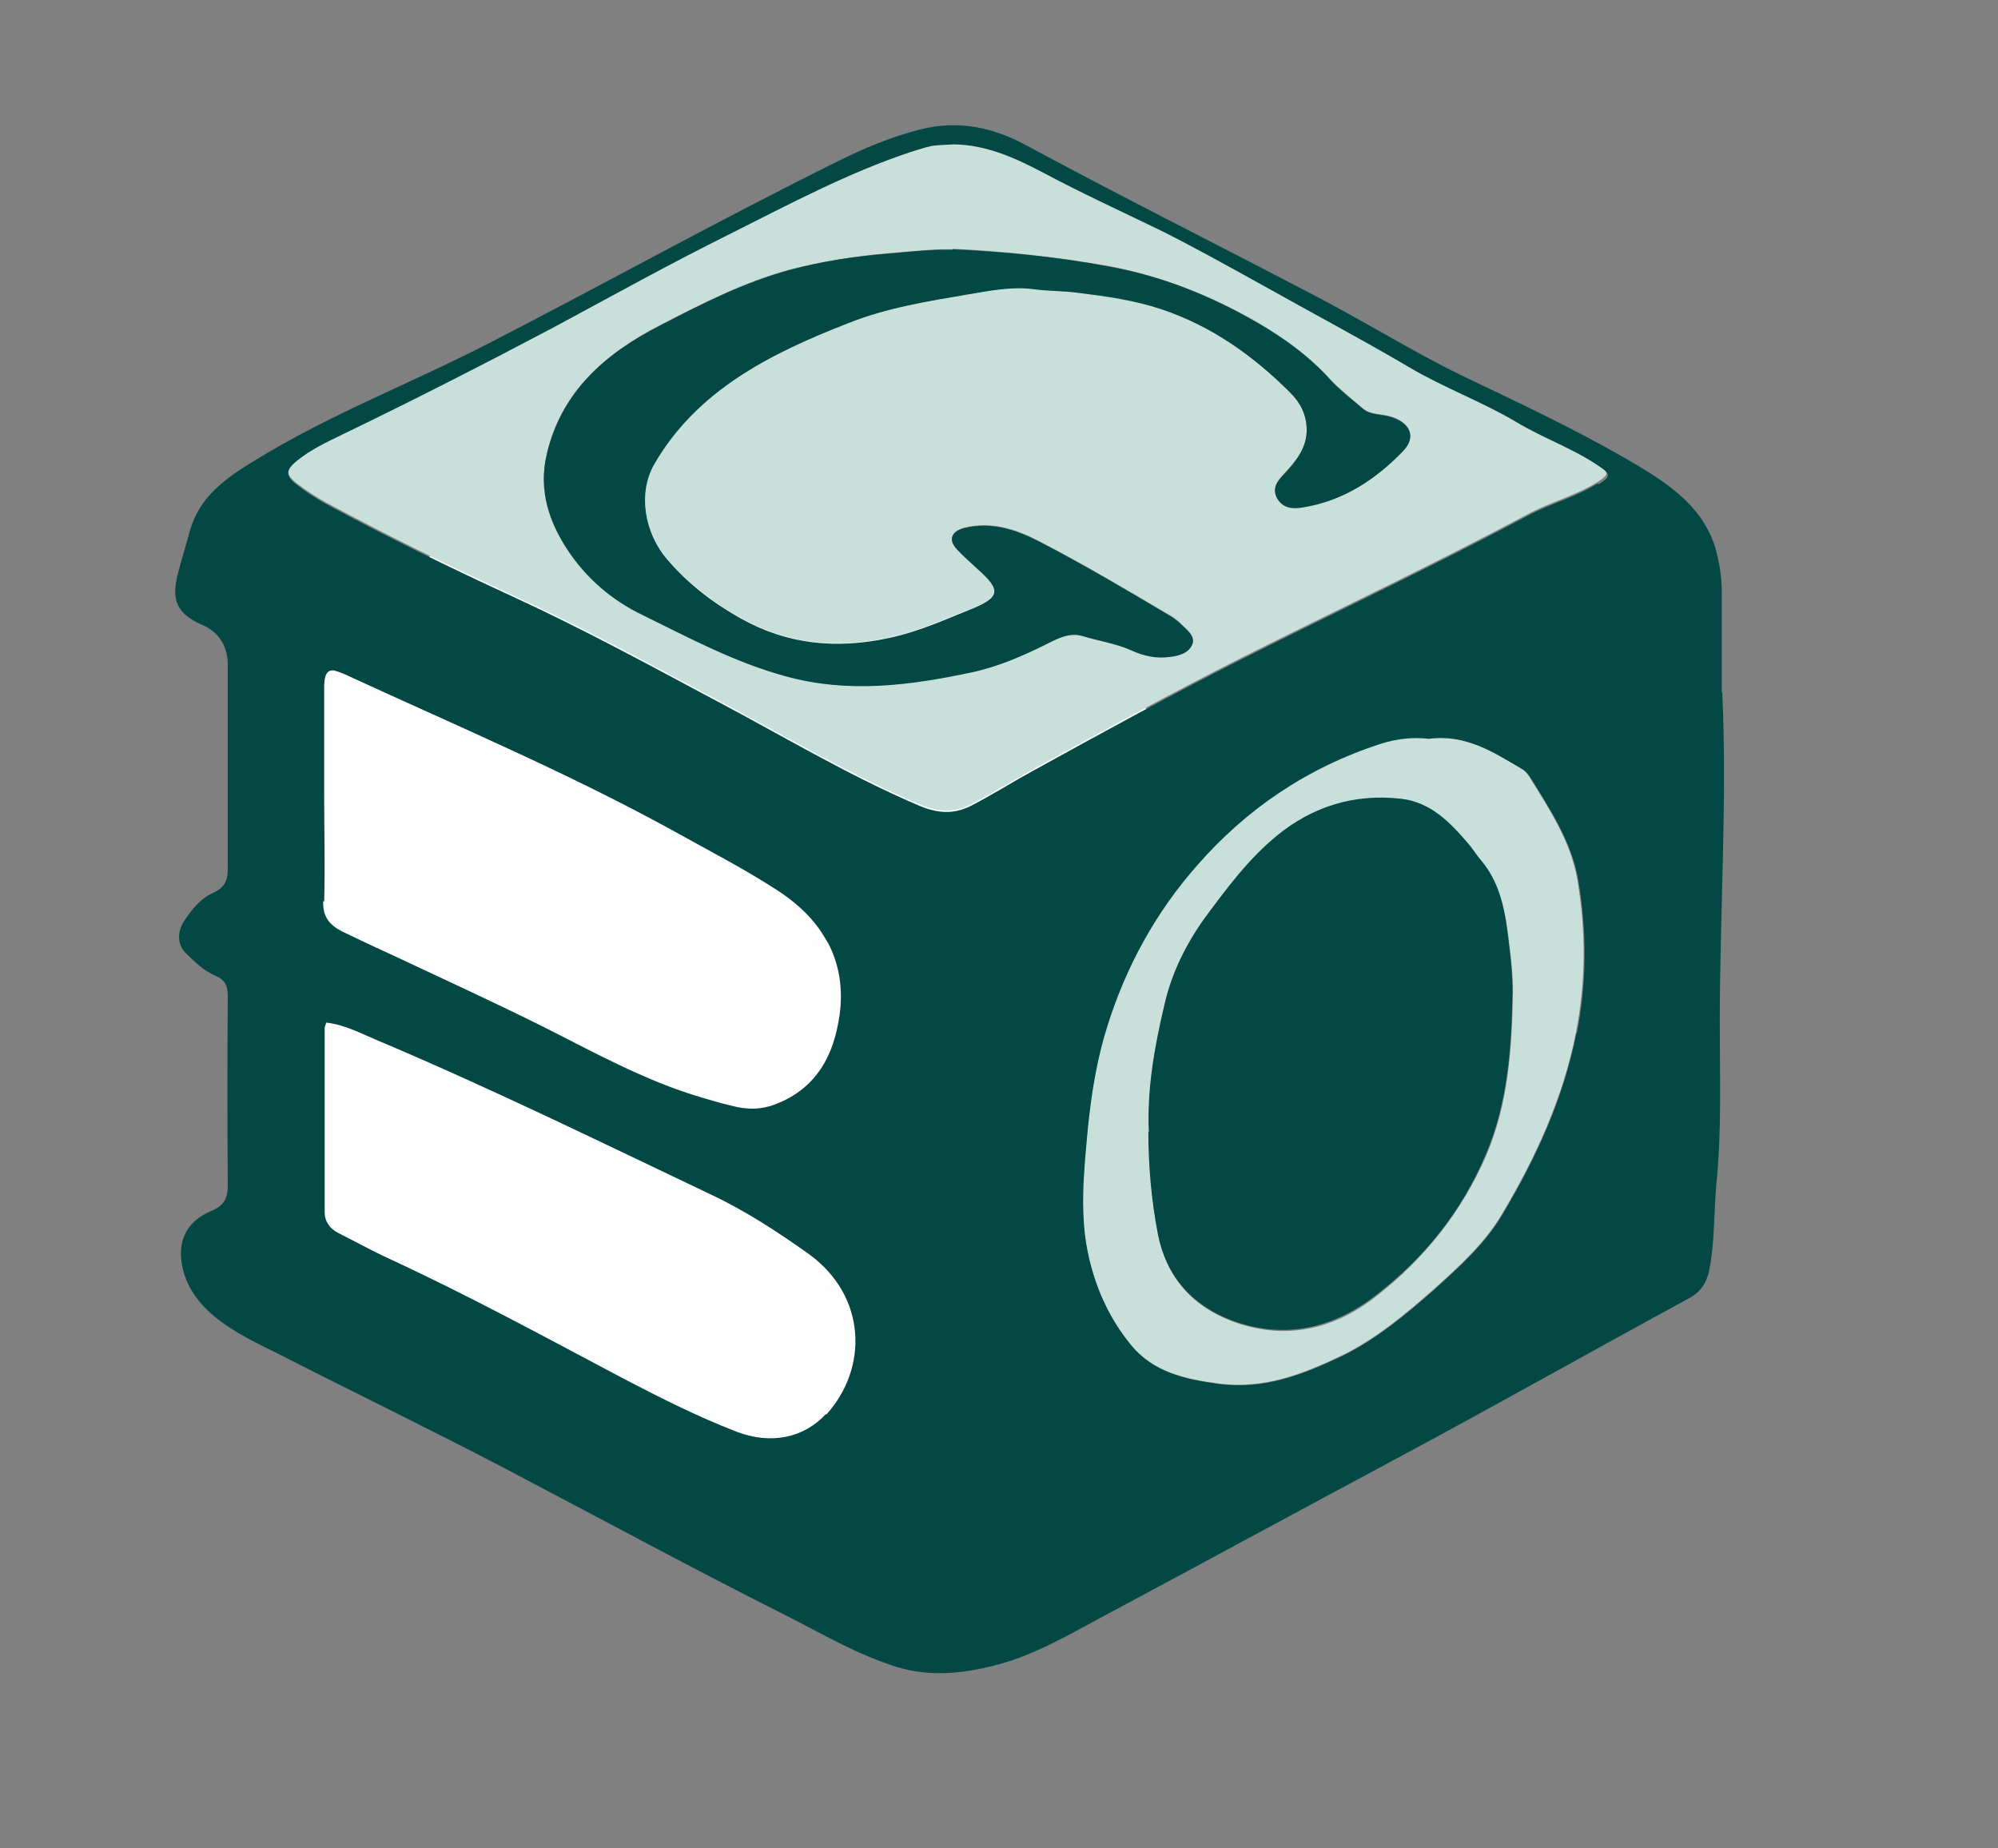
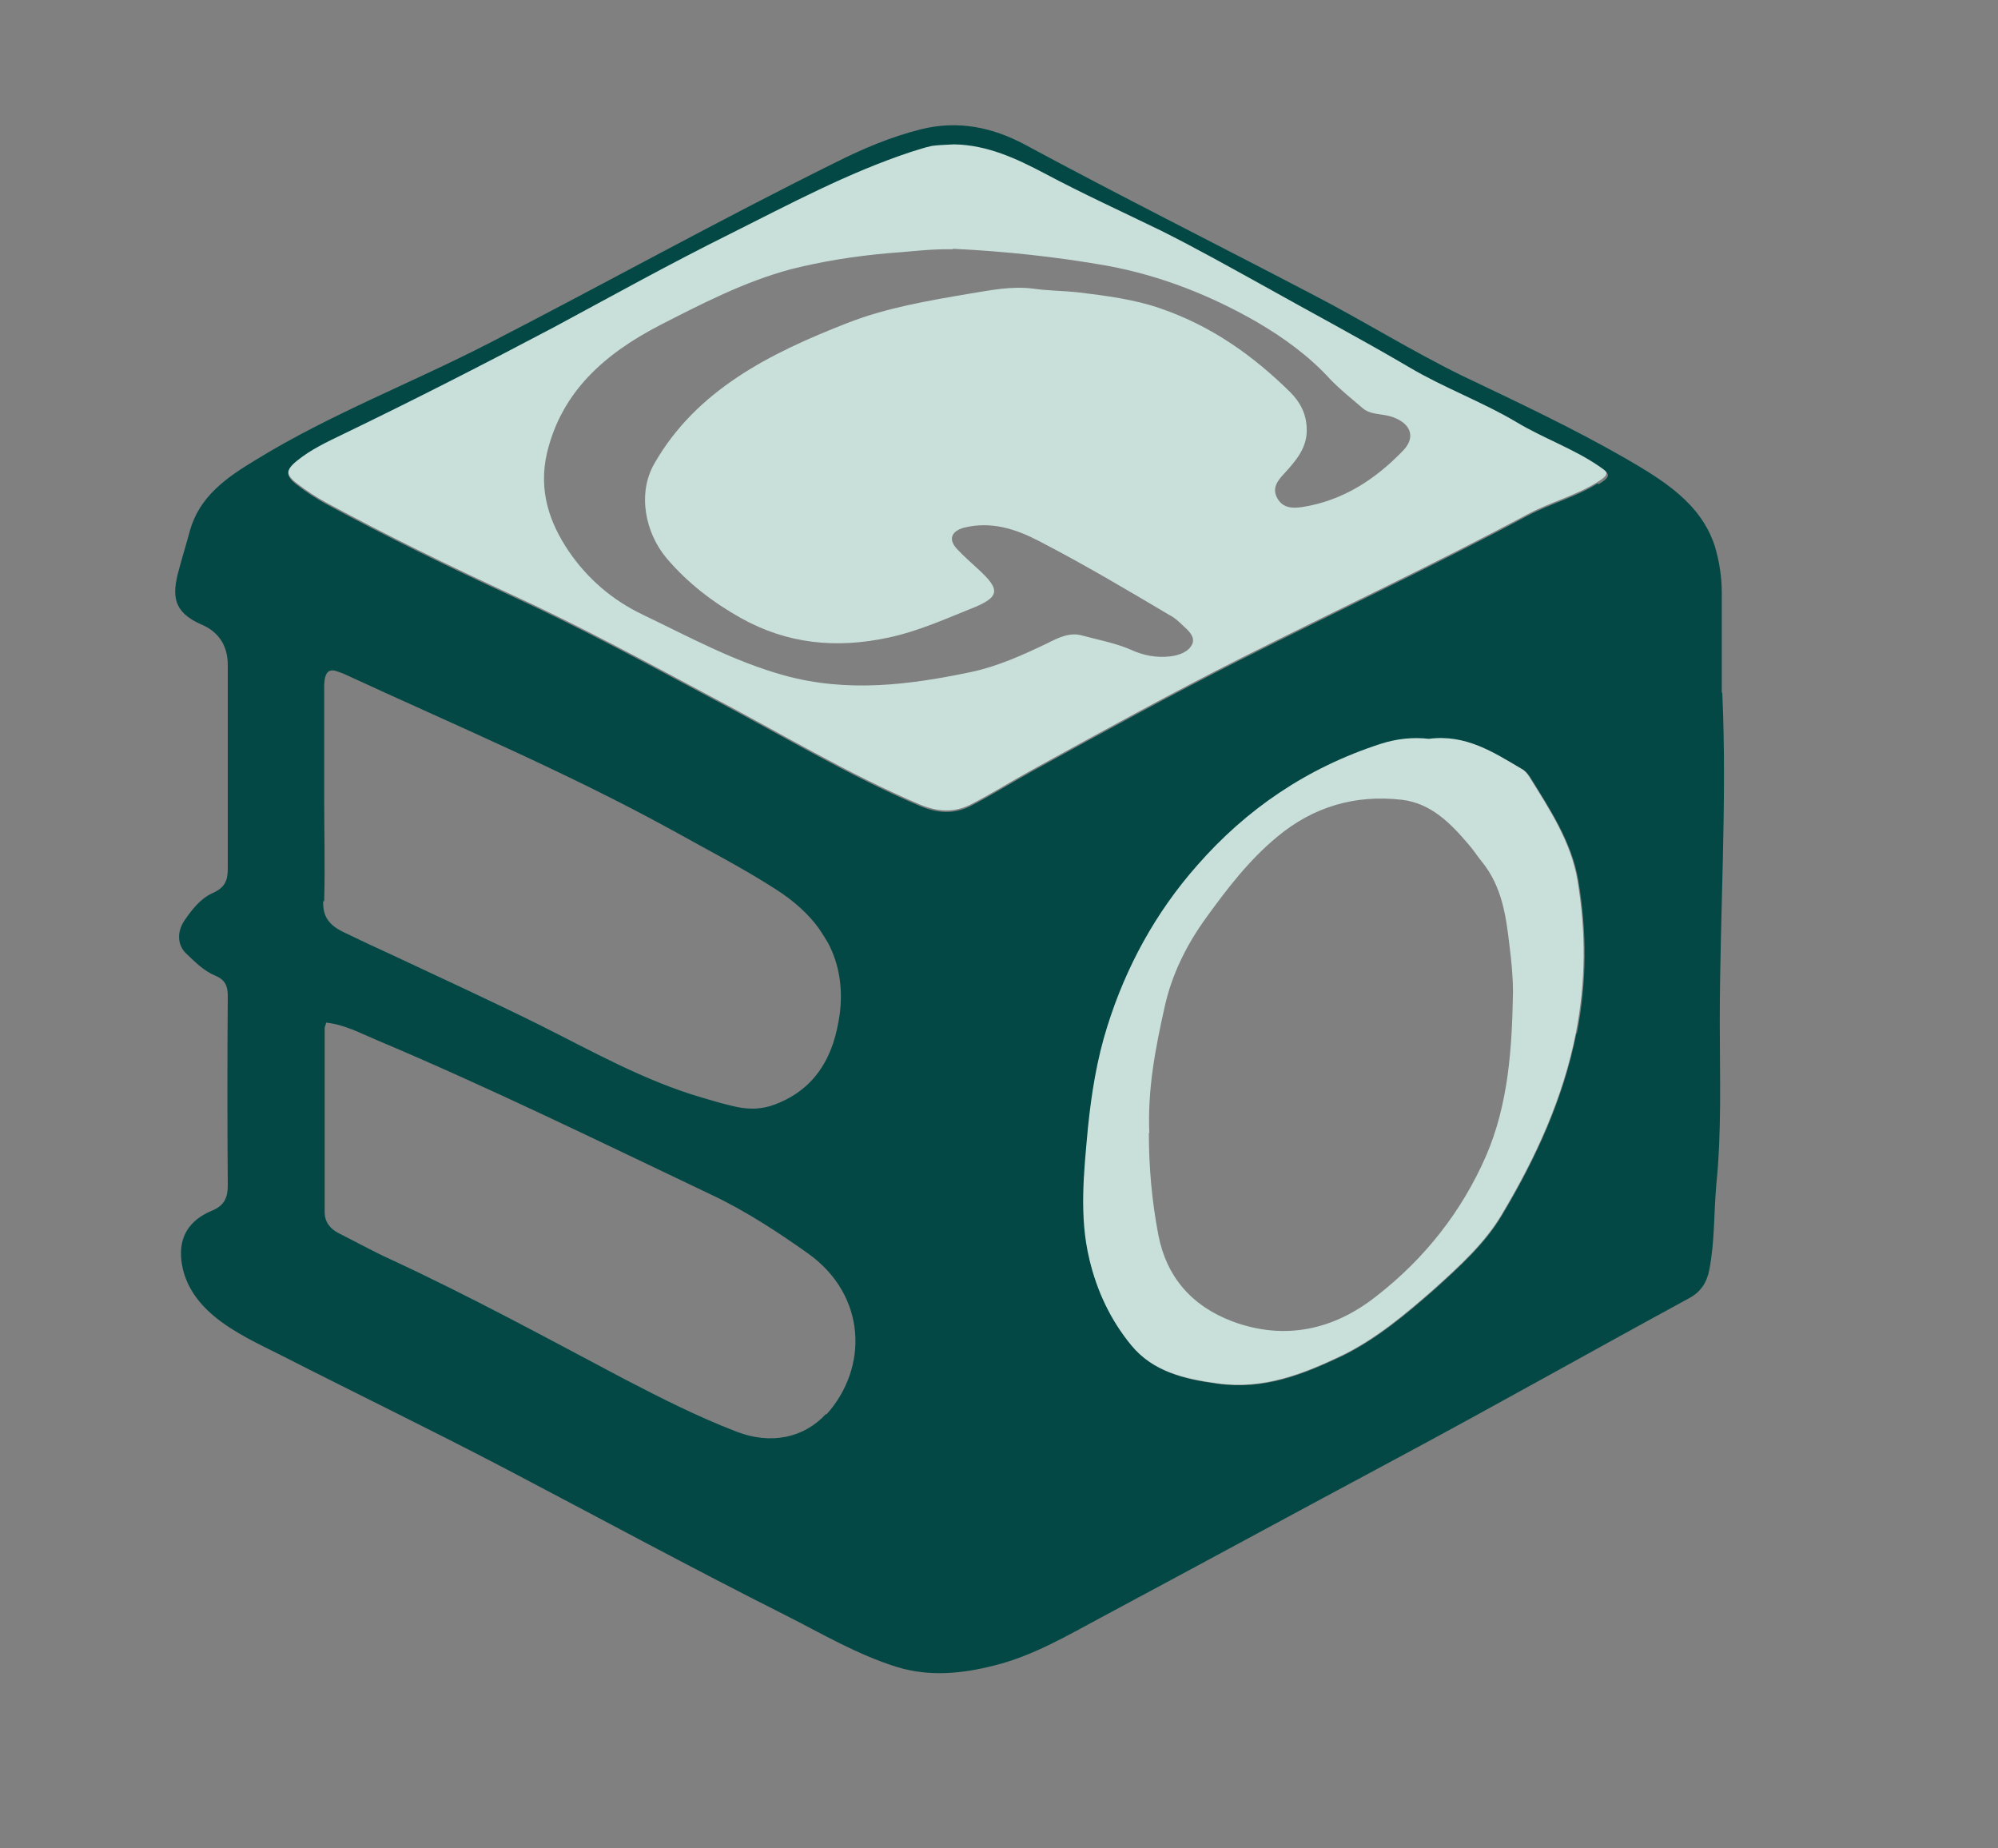
<svg xmlns="http://www.w3.org/2000/svg" id="template" viewBox="0 0 40 37">
  <rect x="0" y="0" width="40" height="37" fill="#808080" stroke="none" />
  <defs>
    <style>.cls-1{fill:#fefefe;}.cls-1,.cls-2,.cls-3{stroke-width:0px;}.cls-2{fill:#c9e0da;}.cls-3{fill:#034845;}</style>
  </defs>
-   <path class="cls-1" d="m22.98,16.07c0-.48,0-.95,0-1.43,0-.22-.03-.45-.08-.66-.16-.61-.6-.94-1.03-1.24-.61-.43-1.26-.8-1.9-1.18-.6-.36-1.17-.79-1.76-1.17-1.11-.71-2.22-1.39-3.32-2.11-.37-.24-.77-.34-1.21-.21-.35.11-.67.28-.99.47-1.36.82-2.68,1.72-4.02,2.56-.9.57-1.86,1.02-2.72,1.66-.35.26-.66.52-.77,1.02-.04.18-.09.37-.13.55-.08.36-.07.6.26.77.21.11.31.31.31.58,0,.97,0,1.93,0,2.9,0,.17-.04.27-.18.35-.14.08-.24.23-.32.39-.08.15-.09.33.02.46.1.12.2.25.34.32.11.06.15.14.15.28,0,.9,0,1.8,0,2.7,0,.18-.04.29-.19.36-.26.13-.38.38-.35.7.03.33.17.59.38.81.23.23.51.39.78.56.87.54,1.74,1.06,2.61,1.61,1.09.7,2.16,1.41,3.26,2.09.42.26.83.56,1.29.73.38.14.76.09,1.12-.02.45-.14.84-.42,1.24-.68,1.15-.75,2.29-1.51,3.44-2.26,1.14-.74,2.26-1.52,3.39-2.27.13-.09.21-.22.24-.41.06-.4.05-.8.08-1.2.06-.77.04-1.54.04-2.31,0-1.56.09-3.12.03-4.68Z" />
  <path class="cls-2" d="m19.07,2.85c.67.01,1.26.29,1.81.58.77.41,1.56.77,2.34,1.15.68.34,1.34.71,2.01,1.08.98.55,1.98,1.08,2.95,1.65.69.41,1.46.69,2.15,1.1.53.32,1.14.53,1.65.88.24.16.24.21,0,.36-.43.27-.94.4-1.39.64-1.89,1.01-3.83,1.92-5.74,2.88-1.41.71-2.79,1.47-4.17,2.23-.42.23-.83.49-1.26.71-.33.16-.64.14-.99,0-1.46-.62-2.81-1.44-4.2-2.17-1.31-.7-2.62-1.41-3.97-2.03-1.26-.58-2.51-1.19-3.73-1.85-.2-.11-.4-.24-.58-.38-.24-.18-.24-.3,0-.49.27-.22.59-.37.9-.52,1.43-.69,2.84-1.41,4.24-2.15,1.17-.63,2.34-1.28,3.53-1.87,1.18-.59,2.35-1.22,3.62-1.64.14-.04.27-.09.42-.12.14-.02.29-.02.44-.03Zm0,2.14c-.44-.01-.87.05-1.31.08-.66.06-1.3.16-1.93.32-.93.25-1.78.69-2.62,1.12-1.12.58-1.97,1.34-2.26,2.56-.17.74.04,1.38.44,1.97.37.54.86.97,1.49,1.27.92.44,1.81.93,2.82,1.21,1.27.35,2.51.19,3.75-.07.52-.11,1.03-.34,1.51-.57.22-.11.45-.23.7-.16.33.09.67.15.99.29.24.11.5.16.77.13.18-.02.38-.09.45-.25.06-.15-.08-.27-.19-.37-.08-.08-.17-.16-.27-.21-.86-.51-1.72-1.02-2.61-1.48-.46-.24-.95-.4-1.49-.27-.27.07-.33.24-.15.43.13.14.28.27.42.4.47.43.44.57-.18.81-.52.21-1.04.44-1.6.56-1.06.23-2.04.13-2.97-.39-.57-.32-1.06-.7-1.48-1.19-.44-.52-.59-1.31-.25-1.9.84-1.47,2.31-2.21,3.88-2.82.77-.3,1.6-.44,2.42-.58.43-.07.86-.16,1.3-.1.29.04.58.04.87.07.57.07,1.14.14,1.68.33,1.01.35,1.84.94,2.58,1.67.21.21.32.44.33.72.02.38-.21.65-.46.92-.12.13-.24.28-.13.48.11.2.3.21.5.18.83-.13,1.48-.57,2.02-1.13.28-.29.13-.58-.27-.69-.18-.05-.39-.03-.54-.16-.22-.19-.45-.37-.65-.58-.42-.46-.93-.83-1.46-1.14-.92-.53-1.92-.93-3-1.13-1.02-.18-2.05-.29-3.09-.34Z" />
  <path class="cls-3" d="m34.47,13.87c0-.67,0-1.34,0-2.01,0-.31-.05-.63-.14-.93-.28-.86-1.04-1.32-1.78-1.75-1.06-.61-2.17-1.13-3.28-1.66-1.04-.51-2.01-1.12-3.04-1.65-1.91-1-3.83-1.96-5.72-2.98-.64-.34-1.33-.49-2.08-.3-.6.15-1.16.39-1.7.66-2.34,1.16-4.61,2.42-6.92,3.61-1.55.8-3.2,1.43-4.68,2.34-.6.36-1.14.74-1.33,1.43-.07.26-.15.52-.22.78-.14.51-.12.84.45,1.09.36.15.53.44.53.81,0,1.36,0,2.72,0,4.08,0,.24-.06.38-.31.49-.24.11-.41.33-.56.55-.14.21-.15.47.03.65.18.17.35.35.59.45.19.08.25.2.25.4-.01,1.27-.01,2.53,0,3.8,0,.26-.08.41-.33.51-.45.19-.65.53-.6.98.05.46.3.83.66,1.13.4.33.88.55,1.34.78,1.49.76,3,1.49,4.49,2.27,1.87.98,3.73,1.99,5.62,2.94.73.37,1.42.78,2.22,1.03.66.2,1.31.13,1.94-.03.77-.19,1.45-.59,2.14-.96,1.98-1.06,3.95-2.13,5.93-3.19,1.96-1.05,3.89-2.14,5.84-3.2.23-.12.36-.31.41-.57.11-.56.09-1.13.14-1.7.11-1.08.07-2.17.07-3.26,0-2.2.15-4.4.05-6.6Zm-17.93,14.43c-.45.49-1.11.62-1.79.36-.78-.3-1.53-.68-2.26-1.06-1.55-.82-3.09-1.66-4.69-2.4-.35-.16-.69-.35-1.03-.52-.17-.09-.27-.23-.27-.41,0-1.23,0-2.46,0-3.69,0-.03.02-.06.03-.11.37.04.68.21.99.34,2.28.96,4.48,2.04,6.71,3.1.7.33,1.34.75,1.96,1.19,1.16.84,1.2,2.28.35,3.22Zm-10.05-10.26c.02-.7,0-1.39,0-2.09h0c0-.73,0-1.46,0-2.19,0-.18.03-.28.09-.32.03-.02.08-.03.14-.01s.13.04.21.08c2.19,1.01,4.42,1.95,6.53,3.11.7.39,1.4.75,2.07,1.18.36.23.65.49.86.78.07.1.13.2.19.3.22.42.3.9.23,1.43-.03.2-.07.39-.13.57-.18.54-.53.99-1.17,1.23-.13.05-.25.07-.37.08-.18.01-.37-.02-.55-.07-.18-.04-.36-.1-.54-.15-1.16-.34-2.2-.93-3.26-1.46-.97-.48-1.95-.93-2.93-1.39-.33-.15-.65-.3-.98-.46-.29-.14-.42-.31-.41-.62Zm25.07,2.64c-.26,1.31-.8,2.49-1.48,3.63-.34.58-.86,1.05-1.37,1.51-.56.49-1.14.98-1.83,1.32-.78.37-1.57.69-2.5.56-.67-.09-1.29-.24-1.72-.76-.42-.51-.69-1.09-.84-1.72-.21-.87-.11-1.75-.03-2.63.07-.69.18-1.38.39-2.04.37-1.18.96-2.27,1.8-3.22.98-1.12,2.19-1.95,3.67-2.43.31-.1.64-.14.97-.1.74-.1,1.3.27,1.86.6.06.03.11.09.15.15.41.66.84,1.31.97,2.08.17,1.02.17,2.02-.03,3.05Zm.42-11c-.43.27-.94.4-1.39.64-1.89,1.01-3.83,1.92-5.74,2.88-1.41.71-2.79,1.47-4.17,2.23-.42.23-.83.49-1.26.71-.33.16-.64.14-.99,0-1.46-.62-2.81-1.44-4.2-2.17-1.31-.7-2.62-1.41-3.97-2.03-1.26-.58-2.51-1.19-3.73-1.85-.2-.11-.4-.24-.58-.38-.24-.18-.24-.3,0-.49.27-.22.59-.37.9-.52,1.43-.69,2.84-1.41,4.24-2.15,1.17-.63,2.34-1.28,3.53-1.87,1.18-.59,2.35-1.22,3.62-1.64.14-.04.27-.09.42-.12.14-.02.29-.02.44-.03.67.01,1.26.29,1.81.58.77.41,1.56.77,2.34,1.15.68.34,1.34.71,2.01,1.08.98.55,1.98,1.08,2.95,1.65.69.41,1.46.69,2.15,1.1.53.32,1.14.53,1.65.88.24.16.24.21,0,.36Z" />
  <path class="cls-2" d="m28.6,14.79c.74-.1,1.3.27,1.86.6.06.03.11.09.15.15.41.66.84,1.31.97,2.08.17,1.02.17,2.02-.03,3.05-.26,1.31-.8,2.49-1.48,3.63-.34.58-.86,1.05-1.37,1.51-.56.49-1.14.98-1.83,1.32-.78.37-1.57.69-2.5.56-.67-.09-1.29-.24-1.72-.76-.42-.51-.69-1.09-.84-1.72-.21-.87-.11-1.75-.03-2.63.07-.69.18-1.38.39-2.04.37-1.18.96-2.27,1.8-3.22.98-1.12,2.19-1.95,3.67-2.43.31-.1.64-.14.97-.1Zm-5.6,7.88c0,.69.06,1.37.19,2.05.16.83.66,1.42,1.48,1.73,1.05.39,2.03.17,2.88-.5.98-.76,1.72-1.71,2.2-2.81.45-1.04.52-2.16.54-3.27,0-.31-.03-.63-.07-.94-.07-.6-.15-1.19-.56-1.69-.09-.11-.17-.24-.27-.35-.35-.41-.74-.81-1.32-.88-.94-.11-1.78.14-2.5.74-.57.47-1.01,1.05-1.43,1.63-.39.54-.68,1.13-.82,1.76-.19.84-.35,1.68-.31,2.55Z" />
-   <path class="cls-3" d="m19.08,4.99c1.04.05,2.07.15,3.09.34,1.08.19,2.07.59,3,1.13.54.31,1.05.68,1.46,1.14.19.21.43.39.65.58.15.13.36.11.54.16.4.11.55.4.27.69-.54.56-1.19,1-2.02,1.13-.19.03-.38.02-.5-.18-.11-.2,0-.35.13-.48.25-.27.47-.54.46-.92-.01-.28-.12-.51-.33-.72-.73-.73-1.56-1.33-2.58-1.67-.54-.18-1.11-.26-1.68-.33-.29-.04-.58-.03-.87-.07-.44-.06-.88.03-1.3.1-.82.14-1.65.27-2.42.58-1.57.61-3.03,1.35-3.88,2.82-.34.59-.19,1.38.25,1.9.42.49.91.87,1.48,1.19.93.52,1.91.62,2.97.39.57-.12,1.08-.35,1.6-.56.63-.25.65-.39.18-.81-.14-.13-.29-.26-.42-.4-.18-.19-.12-.36.15-.43.54-.13,1.02.03,1.49.27.89.46,1.75.97,2.61,1.48.1.06.19.13.27.21.1.1.25.22.19.37-.07.17-.26.23-.45.25-.27.04-.53-.02-.77-.13-.31-.14-.66-.19-.99-.29-.25-.07-.48.05-.7.16-.48.24-.99.46-1.51.57-1.23.26-2.47.43-3.75.07-1.01-.28-1.9-.76-2.82-1.21-.63-.3-1.13-.74-1.49-1.27-.4-.59-.62-1.24-.44-1.97.29-1.22,1.14-1.99,2.26-2.56.84-.44,1.69-.87,2.62-1.12.63-.17,1.28-.27,1.93-.32.44-.04.87-.09,1.31-.08Z" />
-   <path class="cls-3" d="m23,22.67c-.04-.86.11-1.71.31-2.55.14-.63.43-1.22.82-1.76.43-.58.86-1.16,1.43-1.63.72-.59,1.56-.85,2.5-.74.58.07.97.47,1.32.88.1.11.17.24.27.35.42.5.49,1.1.56,1.69.04.31.07.63.07.94-.02,1.11-.09,2.22-.54,3.27-.47,1.11-1.21,2.05-2.2,2.81-.85.66-1.83.89-2.88.5-.82-.31-1.32-.91-1.48-1.73-.13-.68-.19-1.36-.19-2.05Z" />
</svg>